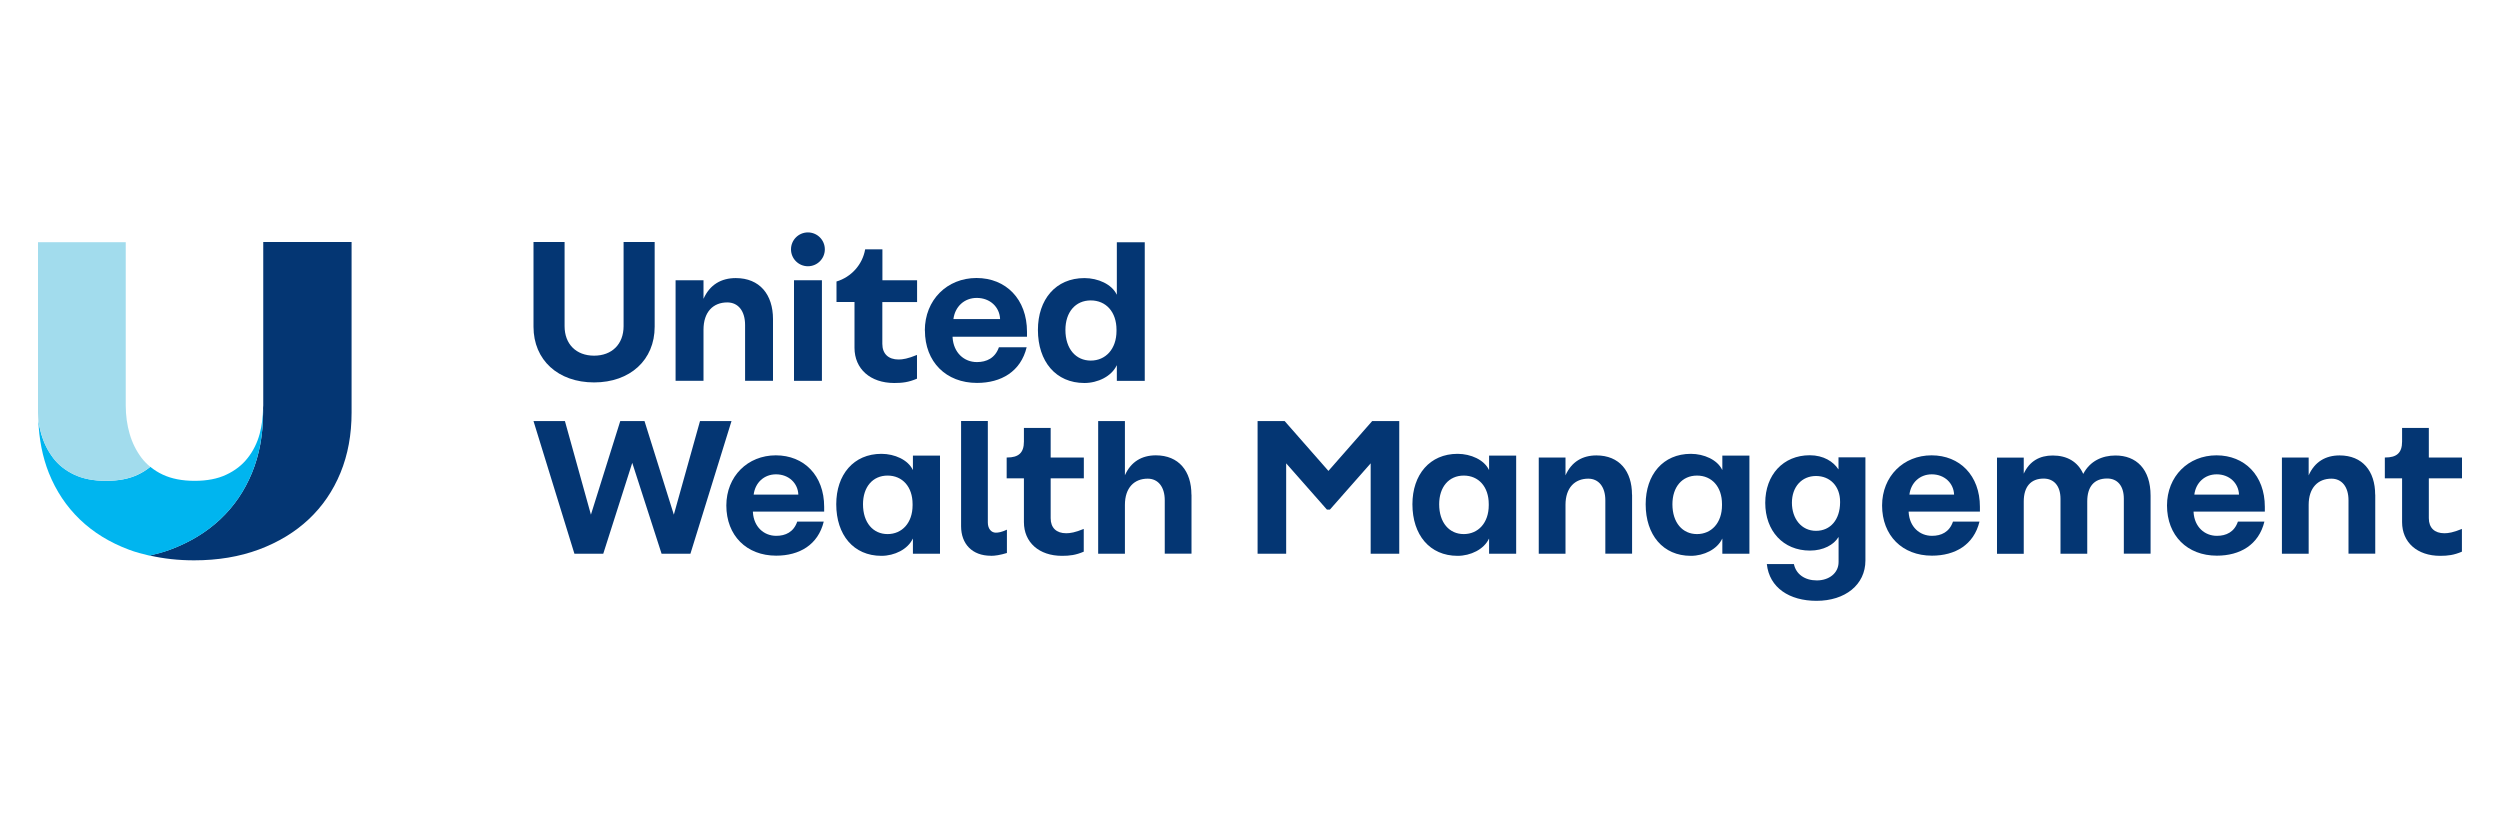
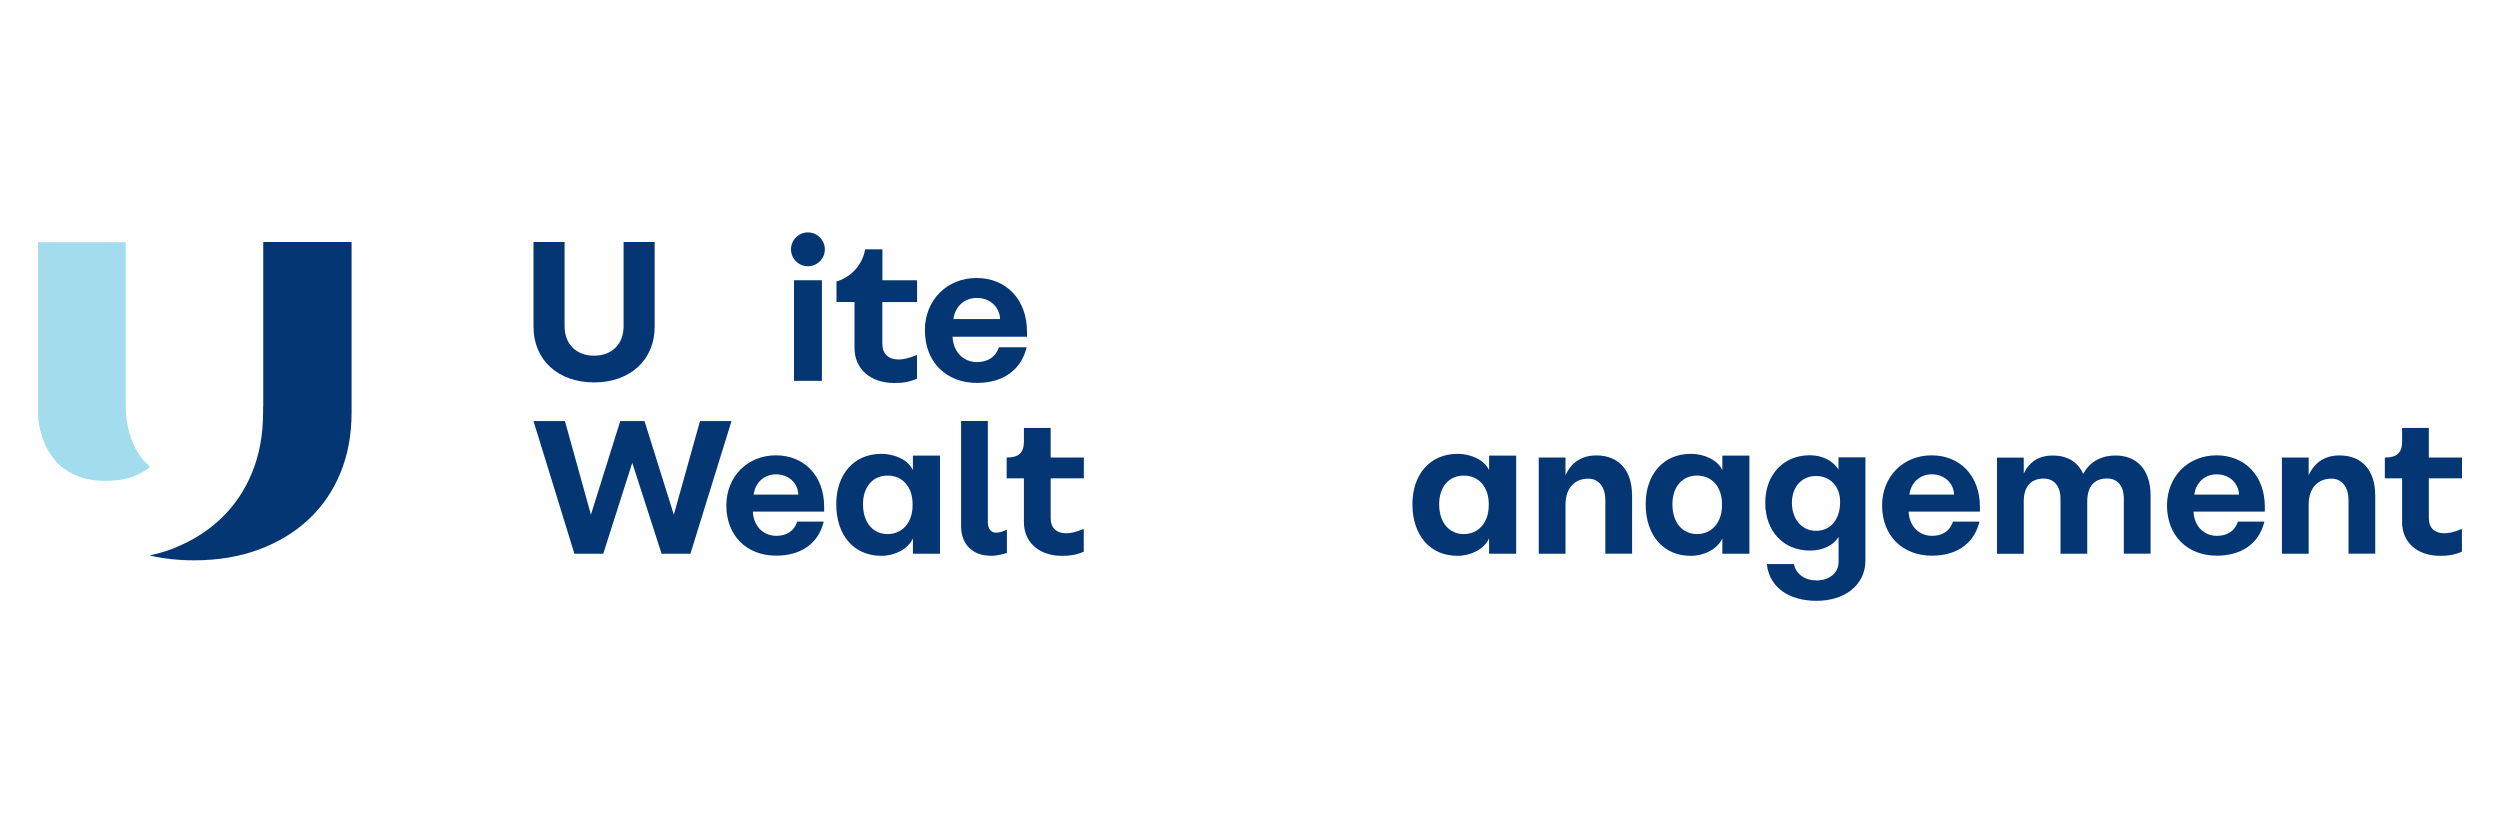
<svg xmlns="http://www.w3.org/2000/svg" id="Layer_1" viewBox="0 0 300 100">
  <defs>
    <style>
      .cls-1 {
        fill: #043673;
      }

      .cls-2 {
        fill: #00b5ef;
      }

      .cls-3 {
        fill: #a2dced;
      }
    </style>
  </defs>
  <g>
    <path class="cls-1" d="M87.78,50.53l-4.93,15.92h-3.46l-3.52-10.91-3.48,10.91h-3.46l-4.91-15.92h3.77l3.12,11.23,3.52-11.23h2.91l3.52,11.23,3.14-11.23h3.77Z" />
    <path class="cls-1" d="M87.16,60.67c0-3.52,2.57-6.03,5.94-6.03s5.8,2.41,5.8,6.18v.57h-8.55v.09c.11,1.75,1.32,2.82,2.8,2.82,1.11,0,2.09-.45,2.52-1.71h3.18c-.68,2.8-2.93,4.09-5.71,4.09-3.55,0-5.98-2.41-5.98-6.03ZM95.8,59.35c-.05-1.36-1.14-2.43-2.68-2.43-1.43,0-2.5,1-2.68,2.43h5.37Z" />
    <path class="cls-1" d="M118.9,66.69c-2.25,0-3.57-1.43-3.57-3.55v-12.62h3.21v12.19c0,.73.41,1.21.95,1.21.3,0,.68-.05,1.34-.36v2.8c-.82.25-1.43.34-1.93.34Z" />
    <path class="cls-1" d="M126.08,57.39v4.8c0,1.16.7,1.8,1.86,1.8.48,0,1.07-.09,2.11-.52v2.73c-.96.41-1.68.5-2.61.5-2.75,0-4.57-1.61-4.57-4.05v-5.25h-2.07v-2.5h.05c1.39,0,2.02-.57,2.02-1.91v-1.64h3.21v3.55h3.98v2.5h-3.98Z" />
-     <path class="cls-1" d="M142.98,59.35v7.09h-3.21v-6.41c0-1.61-.8-2.59-2.05-2.59-1.61,0-2.73,1.09-2.73,3.14v5.87h-3.21v-15.92h3.21v6.5c.73-1.64,2.05-2.39,3.71-2.39,2.75,0,4.27,1.89,4.27,4.71Z" />
-     <path class="cls-1" d="M167.91,50.53v15.92h-3.43v-10.85l-4.89,5.55h-.36l-4.89-5.55v10.85h-3.43v-15.92h3.25l5.25,5.98,5.25-5.98h3.25Z" />
    <path class="cls-1" d="M195.85,59.35v7.09h-3.21v-6.41c0-1.61-.8-2.59-2.05-2.59-1.61,0-2.73,1.09-2.73,3.14v5.87h-3.21v-11.55h3.21v2.14c.73-1.64,2.05-2.39,3.71-2.39,2.75,0,4.27,1.89,4.27,4.71Z" />
    <path class="cls-1" d="M223.85,54.89v12.37c0,2.91-2.43,4.84-5.87,4.84-3.25,0-5.66-1.57-5.96-4.41h3.25c.25,1.21,1.3,1.96,2.75,1.96s2.61-.86,2.61-2.21v-2.98h-.02c-.55.91-1.8,1.61-3.41,1.61-3.23,0-5.37-2.37-5.37-5.73s2.16-5.71,5.34-5.71c1.66,0,2.84.77,3.43,1.68h.02v-1.43h3.21ZM220.81,60.33v-.14c0-1.82-1.18-3.07-2.89-3.07s-2.89,1.3-2.89,3.21,1.14,3.37,2.89,3.37,2.87-1.36,2.89-3.37Z" />
    <path class="cls-1" d="M225.85,60.67c0-3.52,2.57-6.03,5.94-6.03s5.8,2.41,5.8,6.18v.57h-8.55v.09c.11,1.75,1.32,2.82,2.8,2.82,1.11,0,2.09-.45,2.52-1.71h3.18c-.68,2.8-2.93,4.09-5.71,4.09-3.55,0-5.98-2.41-5.98-6.03ZM234.49,59.35c-.05-1.36-1.14-2.43-2.68-2.43-1.43,0-2.5,1-2.68,2.43h5.37Z" />
    <path class="cls-1" d="M258.07,59.46v6.98h-3.21v-6.59c0-1.59-.8-2.43-2-2.43-1.57,0-2.39.98-2.39,2.75v6.28h-3.21v-6.59c0-1.59-.82-2.43-2.02-2.43-1.55,0-2.39.98-2.39,2.75v6.28h-3.21v-11.55h3.21v1.93c.7-1.52,1.93-2.18,3.48-2.18,1.7,0,3,.73,3.66,2.21.82-1.57,2.3-2.21,3.87-2.21,2.48,0,4.21,1.61,4.21,4.82Z" />
    <path class="cls-1" d="M260.04,60.67c0-3.52,2.57-6.03,5.94-6.03s5.8,2.41,5.8,6.18v.57h-8.55v.09c.11,1.75,1.32,2.82,2.8,2.82,1.11,0,2.09-.45,2.52-1.71h3.18c-.68,2.8-2.93,4.09-5.71,4.09-3.55,0-5.98-2.41-5.98-6.03ZM268.68,59.35c-.05-1.36-1.14-2.43-2.68-2.43-1.43,0-2.5,1-2.68,2.43h5.37Z" />
    <path class="cls-1" d="M285.03,59.35v7.09h-3.21v-6.41c0-1.61-.8-2.59-2.05-2.59-1.61,0-2.73,1.09-2.73,3.14v5.87h-3.21v-11.55h3.21v2.14c.73-1.64,2.05-2.39,3.71-2.39,2.75,0,4.27,1.89,4.27,4.71Z" />
    <path class="cls-1" d="M291.46,57.39v4.8c0,1.16.7,1.8,1.86,1.8.48,0,1.07-.09,2.11-.52v2.73c-.96.41-1.68.5-2.61.5-2.75,0-4.57-1.61-4.57-4.05v-5.25h-2.07v-2.5h.05c1.39,0,2.02-.57,2.02-1.91v-1.64h3.21v3.55h3.98v2.5h-3.98Z" />
    <path class="cls-1" d="M100.35,60.51c0-3.55,2.08-6.05,5.42-6.05,1.59,0,3.19.72,3.76,1.92h.02v-1.71h3.25v11.78h-3.25v-1.8h-.02c-.6,1.27-2.19,2.05-3.76,2.05-3.35,0-5.42-2.52-5.42-6.19ZM103.56,60.51c0,2.22,1.22,3.58,2.95,3.58s3-1.34,3-3.46v-.14c0-2.08-1.22-3.42-3-3.42s-2.95,1.36-2.95,3.44Z" />
    <path class="cls-1" d="M169.49,60.51c0-3.55,2.08-6.05,5.42-6.05,1.59,0,3.19.72,3.76,1.92h.02v-1.71h3.25v11.78h-3.25v-1.8h-.02c-.6,1.27-2.19,2.05-3.76,2.05-3.35,0-5.42-2.52-5.42-6.19ZM172.7,60.51c0,2.22,1.22,3.58,2.95,3.58s3-1.34,3-3.46v-.14c0-2.08-1.22-3.42-3-3.42s-2.95,1.36-2.95,3.44Z" />
    <path class="cls-1" d="M197.48,60.51c0-3.55,2.08-6.05,5.42-6.05,1.59,0,3.19.72,3.76,1.92h.02v-1.71h3.25v11.78h-3.25v-1.8h-.02c-.6,1.27-2.19,2.05-3.76,2.05-3.35,0-5.42-2.52-5.42-6.19ZM200.69,60.51c0,2.22,1.22,3.58,2.95,3.58s3-1.34,3-3.46v-.14c0-2.08-1.22-3.42-3-3.42s-2.95,1.36-2.95,3.44Z" />
  </g>
  <path class="cls-1" d="M31.59,29.05v19.6c0,.11-.02.21-.02.32v.54c0,2.65-.44,5.05-1.33,7.22-.89,2.17-2.16,4.03-3.81,5.58-1.65,1.55-3.65,2.76-5.98,3.63-.8.3-1.63.52-2.49.72,1.66.38,3.42.58,5.33.58,2.85,0,5.44-.43,7.78-1.3,2.33-.87,4.33-2.08,5.98-3.63,1.65-1.55,2.92-3.41,3.81-5.58.89-2.17,1.33-4.58,1.33-7.22v-20.47h-10.6Z" />
-   <path class="cls-2" d="M26.43,62.32c1.65-1.55,2.92-3.41,3.81-5.58.89-2.17,1.33-4.58,1.33-7.22v-.54c-.02,1.08-.15,2.11-.41,3.09-.29,1.07-.77,2.04-1.43,2.88-.66.85-1.52,1.52-2.57,2.01-1.05.5-2.32.74-3.81.74s-2.76-.25-3.81-.74c-.56-.26-1.06-.58-1.5-.94-.45.36-.94.68-1.5.94-1.05.5-2.32.74-3.81.74s-2.76-.25-3.81-.74c-1.05-.5-1.9-1.17-2.54-2.01-.64-.85-1.12-1.81-1.43-2.88-.15-.53-.27-1.08-.35-1.64.09,2.29.5,4.4,1.26,6.32.87,2.17,2.11,4.03,3.72,5.58,1.61,1.55,3.57,2.76,5.89,3.63.79.3,1.62.52,2.48.72.86-.2,1.69-.42,2.49-.72,2.33-.87,4.33-2.08,5.98-3.63Z" />
  <path class="cls-3" d="M6.37,54.95c.64.85,1.49,1.52,2.54,2.01,1.05.5,2.32.74,3.81.74s2.76-.25,3.81-.74c.56-.26,1.05-.58,1.5-.94-.39-.32-.74-.68-1.04-1.07-.64-.85-1.12-1.81-1.43-2.88-.31-1.07-.47-2.21-.47-3.41v-19.6H4.56v20.47c0,.31.03.6.04.9.08.56.19,1.11.35,1.64.31,1.07.78,2.04,1.43,2.88Z" />
  <g>
-     <path class="cls-1" d="M92.76,38.29v7.41h-3.35v-6.7c0-1.69-.83-2.71-2.14-2.71-1.69,0-2.85,1.14-2.85,3.28v6.13h-3.35v-12.07h3.35v2.23c.76-1.71,2.14-2.49,3.87-2.49,2.87,0,4.47,1.97,4.47,4.92Z" />
    <path class="cls-1" d="M110.98,39.66c0-3.68,2.68-6.3,6.2-6.3s6.06,2.52,6.06,6.46v.59h-8.93v.09c.12,1.83,1.38,2.95,2.92,2.95,1.16,0,2.19-.48,2.64-1.78h3.33c-.71,2.92-3.06,4.28-5.96,4.28-3.71,0-6.25-2.52-6.25-6.3ZM120.01,38.29c-.05-1.43-1.19-2.54-2.8-2.54-1.5,0-2.61,1.05-2.8,2.54h5.61Z" />
-     <path class="cls-1" d="M124.55,39.59c0-3.66,2.14-6.22,5.58-6.22,1.64,0,3.28.74,3.87,1.97h.02v-6.27h3.35v16.63h-3.35v-1.85h-.02c-.62,1.31-2.26,2.11-3.87,2.11-3.44,0-5.58-2.59-5.58-6.37ZM127.85,39.59c0,2.28,1.26,3.68,3.04,3.68s3.09-1.38,3.09-3.56v-.14c0-2.14-1.26-3.52-3.09-3.52s-3.04,1.4-3.04,3.54Z" />
    <path class="cls-1" d="M95.28,33.63h3.35v12.07h-3.35v-12.07Z" />
    <circle class="cls-1" cx="96.95" cy="29.92" r="2.03" />
    <path class="cls-1" d="M110.05,36.24v-2.61h-4.16v-3.71h-2.07c-.32,1.84-1.67,3.33-3.44,3.86v2.46h2.16v5.49c0,2.54,1.9,4.23,4.77,4.23.97,0,1.73-.09,2.73-.52v-2.85c-1.09.45-1.71.55-2.21.55-1.21,0-1.95-.67-1.95-1.88v-5.01h4.16Z" />
    <path class="cls-1" d="M78.56,29.04v10.17c0,3.99-2.95,6.68-7.27,6.68s-7.27-2.69-7.27-6.68v-10.17h3.73v10.1c0,2.16,1.4,3.54,3.54,3.54s3.54-1.38,3.54-3.54v-10.1h3.73Z" />
  </g>
</svg>